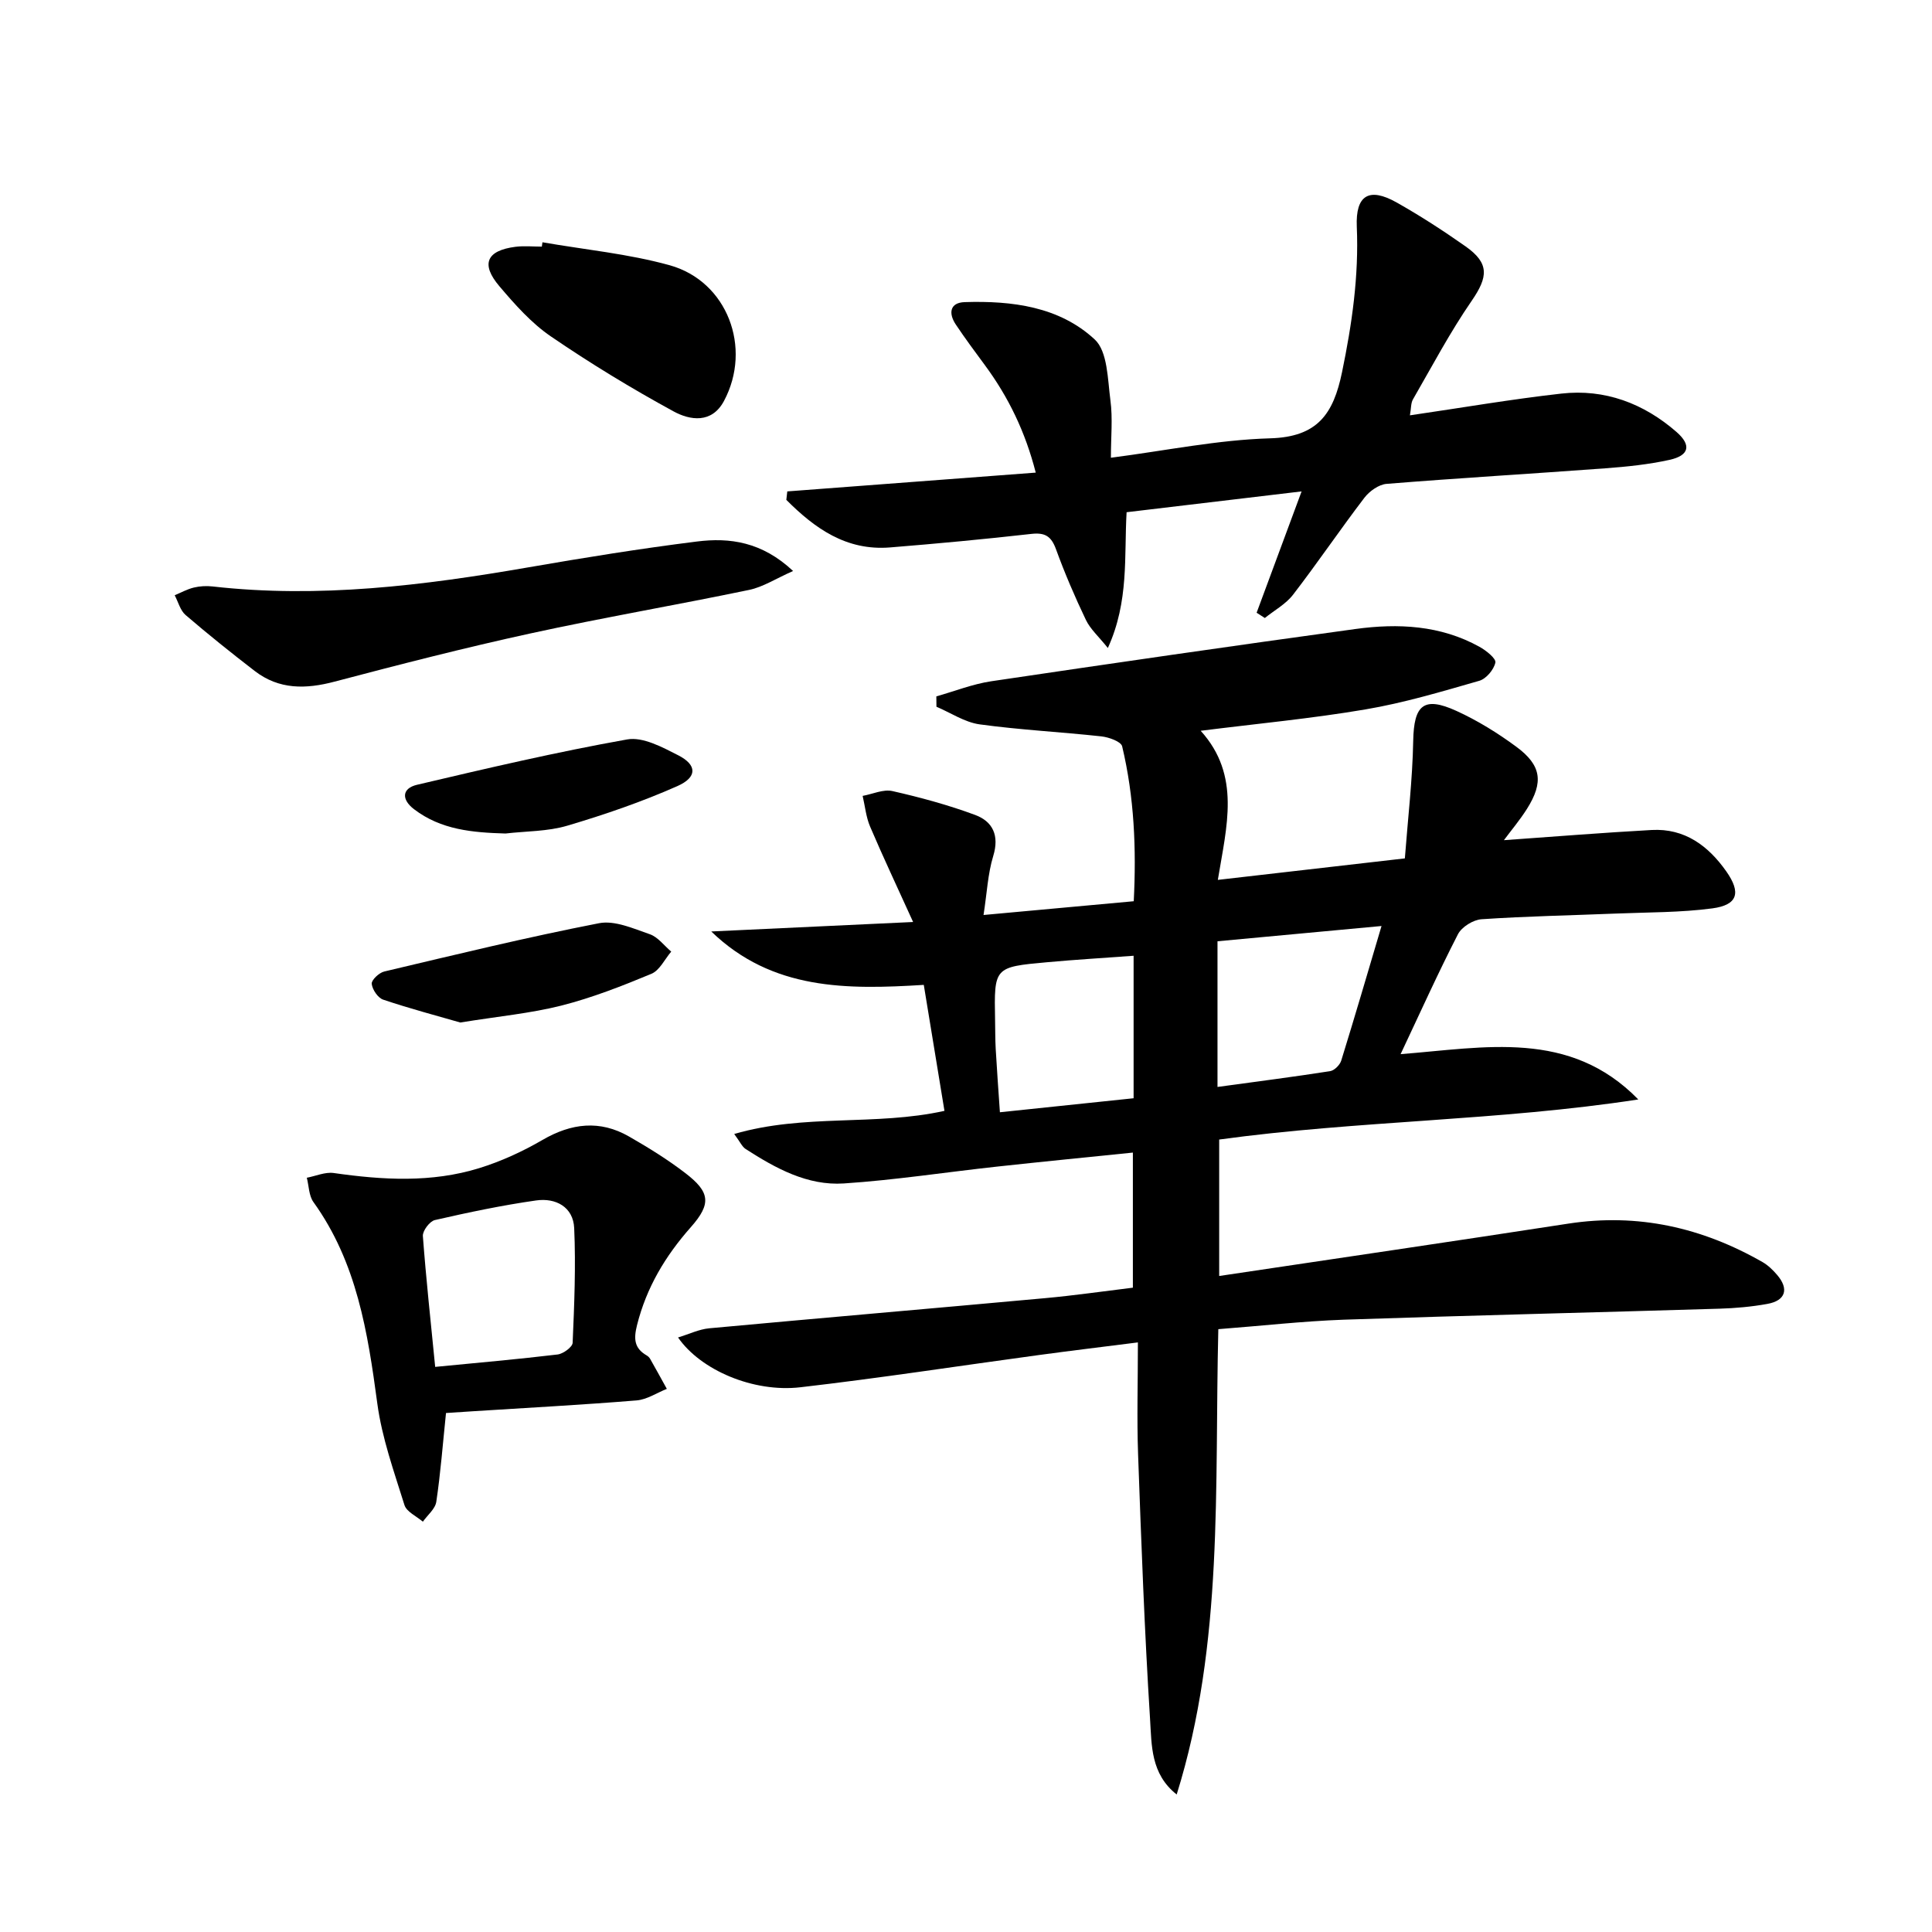
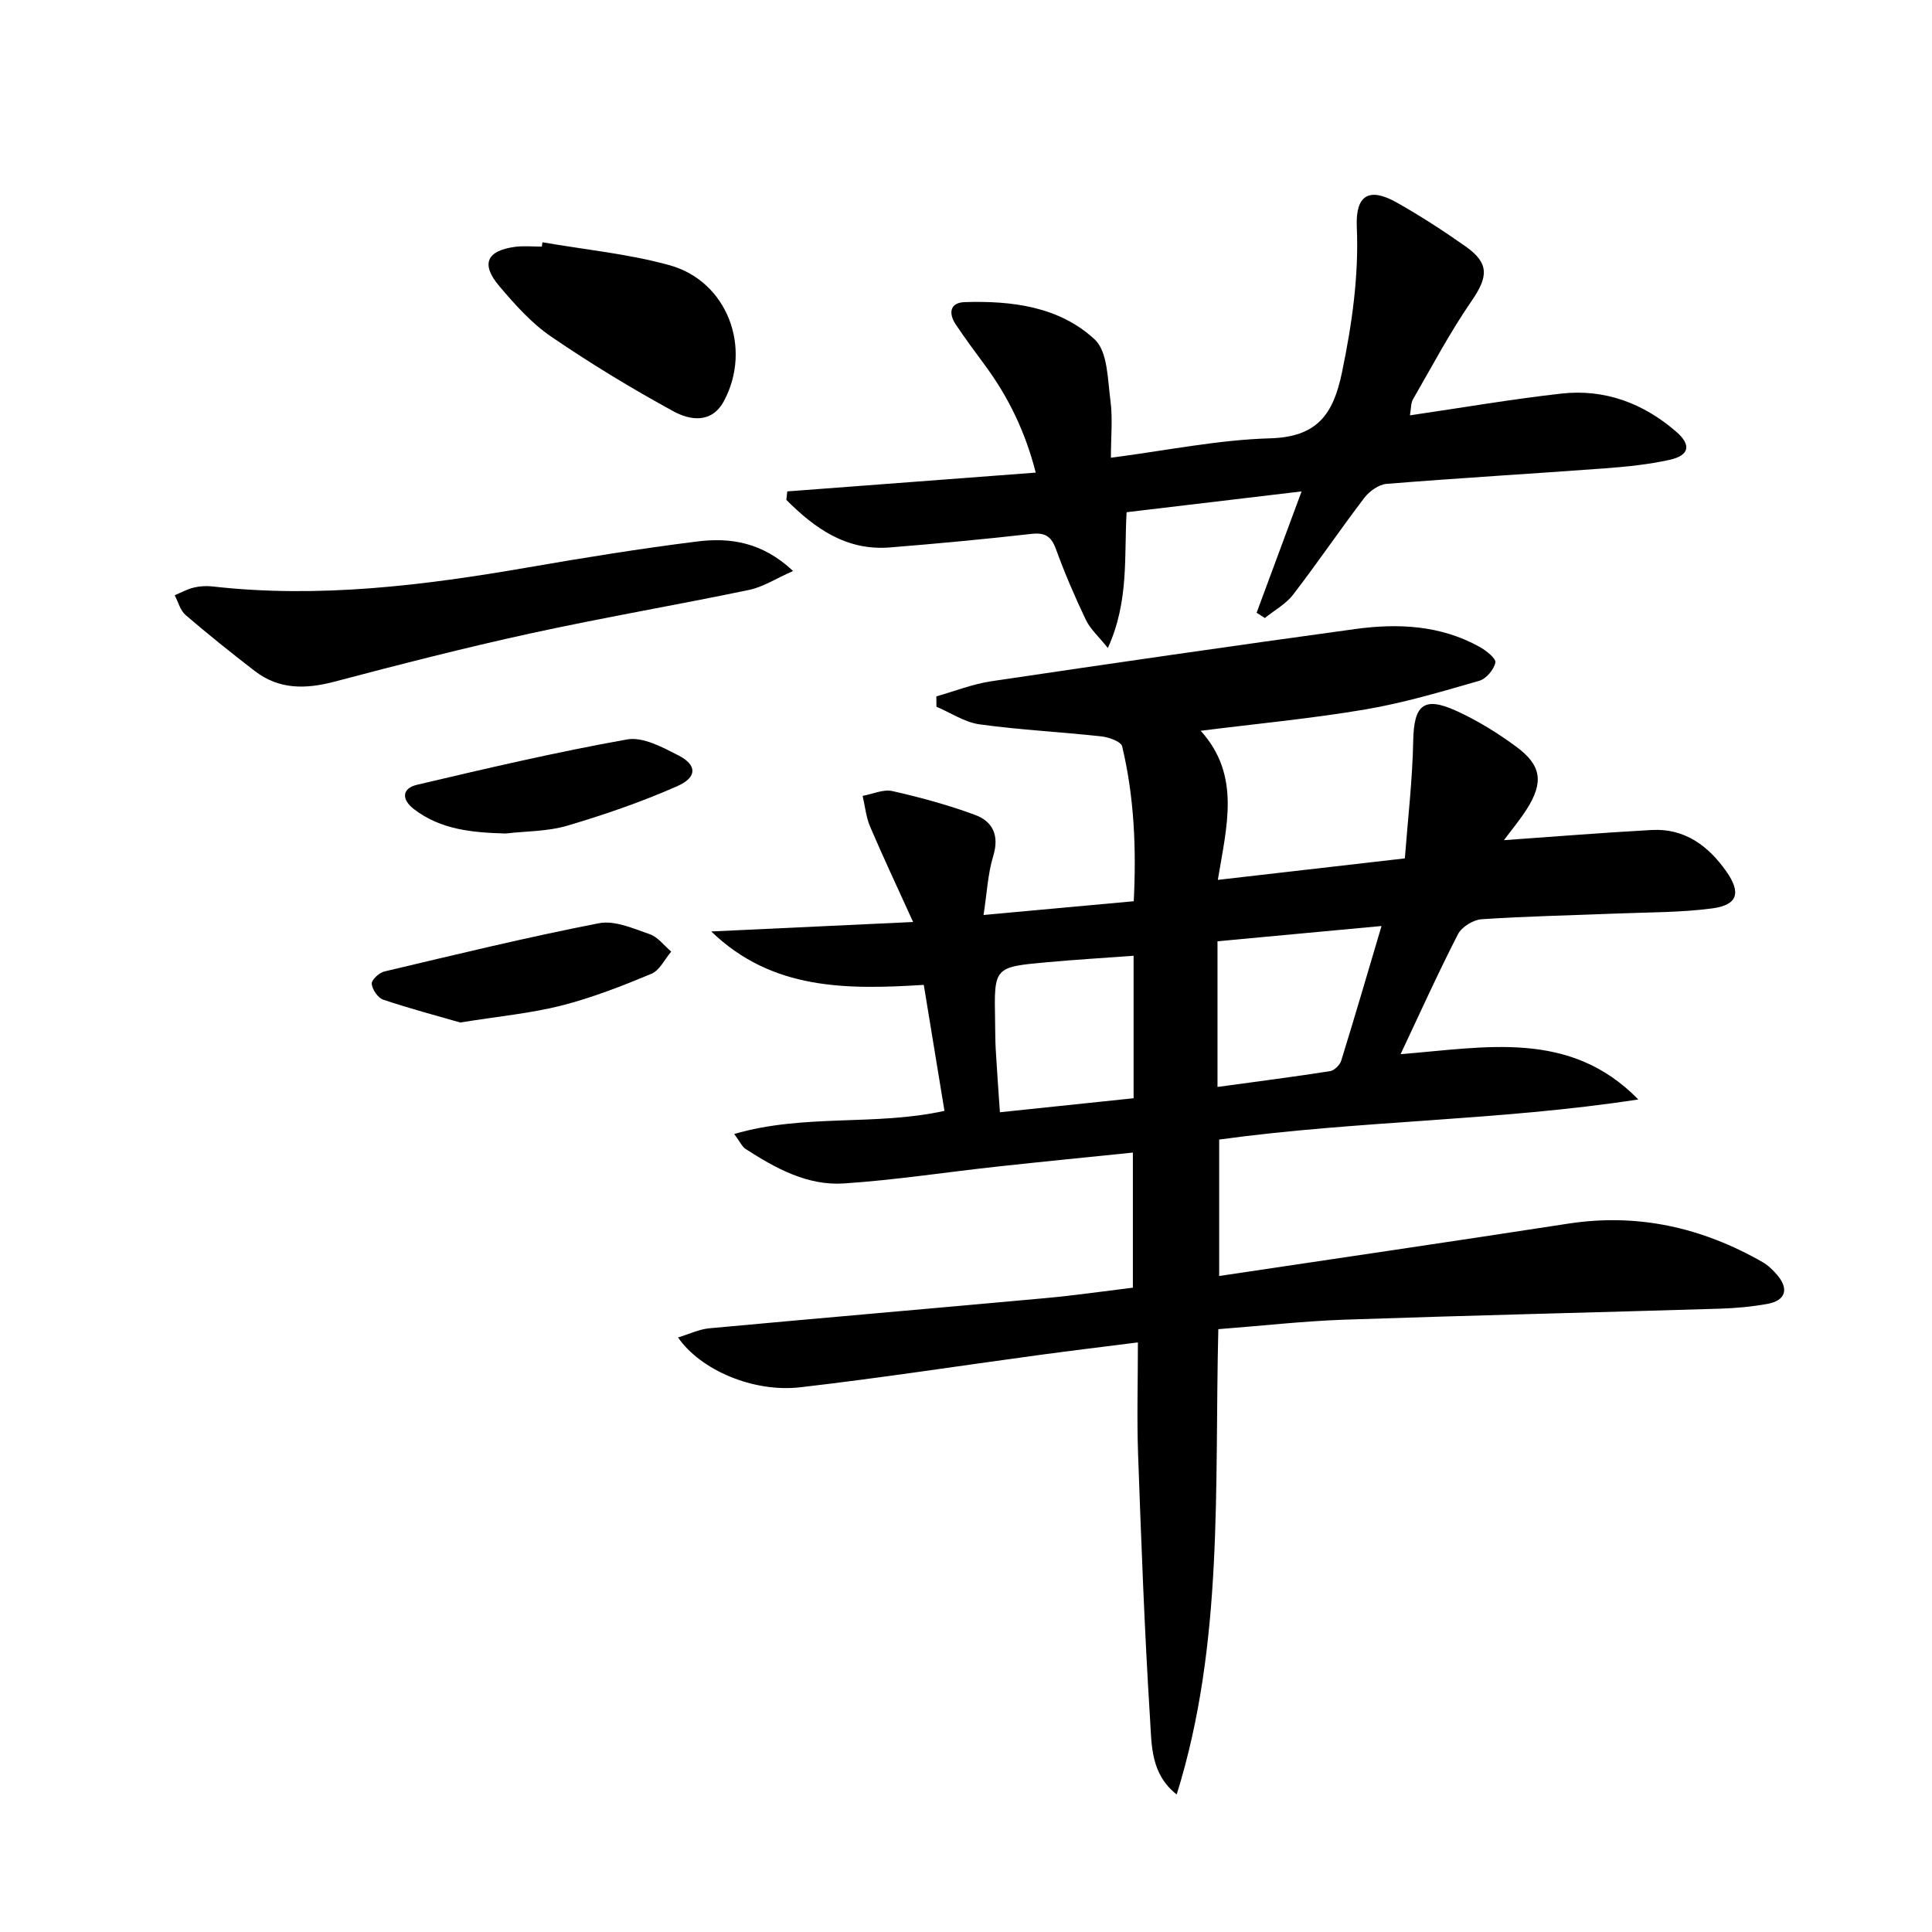
<svg xmlns="http://www.w3.org/2000/svg" enable-background="new 0 0 400 400" viewBox="0 0 400 400">
  <path d="m252.24 275.19c-.8 32.6 1.17 65.01-8.62 96.34-5.4-4.26-5.17-10.21-5.51-15.55-1.15-18.26-1.82-36.55-2.48-54.83-.27-7.45-.04-14.92-.04-23.22-7.56.96-14.06 1.74-20.53 2.62-16.45 2.23-32.87 4.77-49.36 6.67-9.74 1.12-20.64-3.55-25.32-10.31 2.3-.7 4.34-1.7 6.46-1.9 23.17-2.14 46.35-4.12 69.52-6.24 5.95-.54 11.87-1.4 18.19-2.17 0-9.04 0-18.09 0-27.97-9.48.97-18.84 1.89-28.19 2.91-10.55 1.15-21.06 2.78-31.64 3.48-7.54.5-14.13-3.13-20.34-7.13-.75-.48-1.15-1.48-2.37-3.11 14.54-4.24 29.21-1.61 43.53-4.79-1.43-8.7-2.82-17.16-4.28-26.08-15.88.98-31.37 1.15-44-11.06 13.49-.63 26.99-1.26 41.79-1.96-3.23-7.13-6.19-13.38-8.9-19.74-.85-1.98-1.05-4.24-1.55-6.37 2.06-.37 4.27-1.42 6.15-1 5.79 1.31 11.57 2.88 17.13 4.94 3.65 1.35 5.06 4.24 3.76 8.5-1.13 3.7-1.3 7.68-2.01 12.22 10.82-.99 20.68-1.89 31.1-2.85.55-10.86.11-21.55-2.4-32.07-.24-1-2.76-1.89-4.3-2.06-8.4-.92-16.86-1.34-25.22-2.49-3.08-.43-5.96-2.39-8.93-3.65-.01-.71-.01-1.42-.02-2.14 3.78-1.07 7.5-2.55 11.35-3.13 25.12-3.73 50.25-7.37 75.41-10.82 8.84-1.21 17.63-.79 25.7 3.69 1.37.76 3.46 2.42 3.28 3.26-.31 1.46-1.9 3.36-3.33 3.77-7.79 2.24-15.61 4.58-23.59 5.93-11.11 1.89-22.37 2.94-34.09 4.42 8.38 9.26 5.36 19.79 3.55 30.87 12.9-1.48 25.38-2.92 38.72-4.45.62-8.19 1.58-16.26 1.73-24.34.14-7.42 2.16-9.29 8.96-6.19 4.34 1.98 8.5 4.55 12.35 7.39 5.26 3.86 5.72 7.37 2.24 12.89-1.48 2.34-3.29 4.48-4.77 6.48 10.22-.72 20.41-1.55 30.61-2.11 6.82-.37 11.71 3.28 15.43 8.57 3.12 4.43 2.35 6.96-2.89 7.66-6.56.87-13.25.8-19.88 1.07-9.31.38-18.63.55-27.91 1.18-1.73.12-4.1 1.59-4.88 3.11-4.09 7.96-7.77 16.12-11.87 24.82 17.45-1.36 35-5.18 49.21 9.38-28.83 4.44-58.01 4.35-86.77 8.3v28.25c24.37-3.64 48.33-7.15 72.27-10.84 14.43-2.22 27.73.81 40.24 7.97 1.13.65 2.13 1.63 2.99 2.63 2.52 2.93 1.78 5.34-2.01 6.02-3.26.59-6.59.89-9.9.99-25.95.79-51.9 1.39-77.85 2.28-8.49.31-16.93 1.27-25.92 1.96zm33.79-83.47c-11.71 1.09-22.69 2.11-33.96 3.16v15.08 15.08c8.33-1.14 15.84-2.1 23.32-3.27.88-.14 2.02-1.28 2.3-2.19 2.78-8.98 5.42-18.01 8.34-27.86zm-51.33 6.16c-6.37.47-12.15.81-17.92 1.34-10.97.99-10.97 1.04-10.76 11.96.04 1.99.02 3.99.13 5.98.24 4.22.55 8.43.87 13.12 9.71-1.02 18.7-1.96 27.68-2.9 0-9.98 0-19.4 0-29.5z" />
  <path d="m260.17 126.86c3.01-8.12 6.02-16.25 9.31-25.12-12.19 1.45-23.98 2.85-36.23 4.31-.53 9.16.53 18.42-3.88 28.11-1.91-2.39-3.64-3.91-4.55-5.82-2.29-4.79-4.39-9.68-6.2-14.66-.98-2.67-2.27-3.46-5.1-3.14-9.73 1.1-19.49 2.01-29.25 2.8-9.08.73-15.6-3.97-21.47-9.85.07-.58.14-1.17.2-1.75 16.89-1.28 33.77-2.55 51.44-3.89-2.17-8.47-5.65-15.62-10.48-22.18-2.07-2.81-4.16-5.61-6.09-8.51-1.52-2.29-1.23-4.51 1.86-4.61 9.78-.31 19.59.92 26.92 7.73 2.69 2.5 2.67 8.25 3.25 12.6.5 3.74.1 7.59.1 11.89 11.37-1.47 22.14-3.71 32.97-4.02 9.8-.28 13.09-5.02 14.88-13.68 2.07-10 3.5-19.92 3.06-30.13-.28-6.52 2.52-8.24 8.23-5.03 4.92 2.77 9.68 5.86 14.3 9.11 4.95 3.49 4.67 6.3 1.25 11.27-4.49 6.51-8.2 13.55-12.16 20.41-.44.77-.36 1.84-.62 3.29 10.7-1.56 20.99-3.34 31.34-4.5 9.02-1.02 17.07 2.03 23.85 7.94 3.16 2.76 2.61 4.89-1.45 5.78-4.35.96-8.85 1.42-13.31 1.75-15.09 1.12-30.19 2-45.27 3.22-1.62.13-3.55 1.52-4.59 2.88-5.04 6.6-9.7 13.49-14.77 20.07-1.5 1.95-3.87 3.23-5.84 4.82-.56-.36-1.13-.72-1.7-1.09z" />
-   <path d="m92.34 292.55c-.68 6.55-1.13 12.5-2.01 18.38-.22 1.48-1.82 2.75-2.78 4.12-1.31-1.13-3.37-2.04-3.81-3.44-2.16-6.93-4.66-13.88-5.62-21.02-1.98-14.75-4.24-29.23-13.23-41.72-.95-1.32-.93-3.34-1.37-5.03 1.86-.35 3.79-1.23 5.57-.98 10.13 1.45 20.24 2.05 30.13-1.01 4.54-1.4 8.99-3.45 13.1-5.84 5.99-3.48 11.88-4.17 17.91-.71 4.03 2.31 8.01 4.77 11.69 7.6 5.07 3.9 5.41 6.31 1.12 11.16-5.29 5.98-9.19 12.48-11.15 20.29-.72 2.88-.58 4.78 2 6.28.28.16.55.42.71.7 1.17 2.06 2.31 4.14 3.46 6.22-2.08.83-4.11 2.21-6.25 2.39-11.26.92-22.54 1.52-33.81 2.24-1.8.11-3.61.23-5.66.37zm-2.24-9.55c8.95-.87 17.17-1.59 25.35-2.57 1.16-.14 3.07-1.54 3.11-2.42.34-7.91.67-15.84.32-23.74-.2-4.4-3.84-6.31-7.88-5.73-7.04 1-14.02 2.47-20.96 4.06-1.07.24-2.56 2.22-2.49 3.3.65 8.74 1.6 17.47 2.55 27.1z" />
  <path d="m164.2 118.22c-3.57 1.57-6.21 3.31-9.08 3.91-15.08 3.14-30.27 5.73-45.32 9.02-13.58 2.96-27.06 6.42-40.51 9.97-5.97 1.58-11.5 1.69-16.55-2.2-4.87-3.75-9.66-7.59-14.32-11.59-1.1-.95-1.52-2.7-2.25-4.09 1.31-.55 2.59-1.26 3.95-1.59 1.25-.3 2.62-.38 3.9-.23 22.01 2.49 43.69-.2 65.33-3.95 11.59-2.01 23.22-3.89 34.9-5.35 6.83-.87 13.52.06 19.95 6.1z" />
  <path d="m112.31 50.16c8.79 1.53 17.76 2.38 26.32 4.75 11.95 3.32 17.14 17.1 11.26 28.11-2.53 4.73-7.03 4.01-10.44 2.15-8.71-4.75-17.22-9.93-25.4-15.52-4.04-2.76-7.45-6.61-10.65-10.38-3.92-4.61-2.66-7.4 3.3-8.17 1.8-.23 3.65-.04 5.48-.04.03-.3.08-.6.13-.9z" />
  <path d="m95.3 211.7c-4.66-1.35-10.37-2.85-15.96-4.73-1.1-.37-2.25-2.08-2.38-3.28-.08-.78 1.52-2.3 2.6-2.55 14.79-3.5 29.56-7.1 44.47-10 3.25-.63 7.11 1.11 10.5 2.28 1.69.58 2.97 2.36 4.44 3.6-1.35 1.58-2.4 3.89-4.11 4.6-6.08 2.53-12.28 4.96-18.65 6.58-6.38 1.61-13.02 2.22-20.91 3.5z" />
  <path d="m104.66 172.57c-6.77-.2-13.34-.74-18.95-5.04-2.63-2.01-2.51-4.31.63-5.05 14.44-3.4 28.91-6.79 43.51-9.39 3.26-.58 7.31 1.62 10.6 3.3 3.88 1.99 3.95 4.53-.22 6.37-7.36 3.26-15.05 5.9-22.78 8.19-4.08 1.21-8.52 1.12-12.79 1.62z" />
</svg>